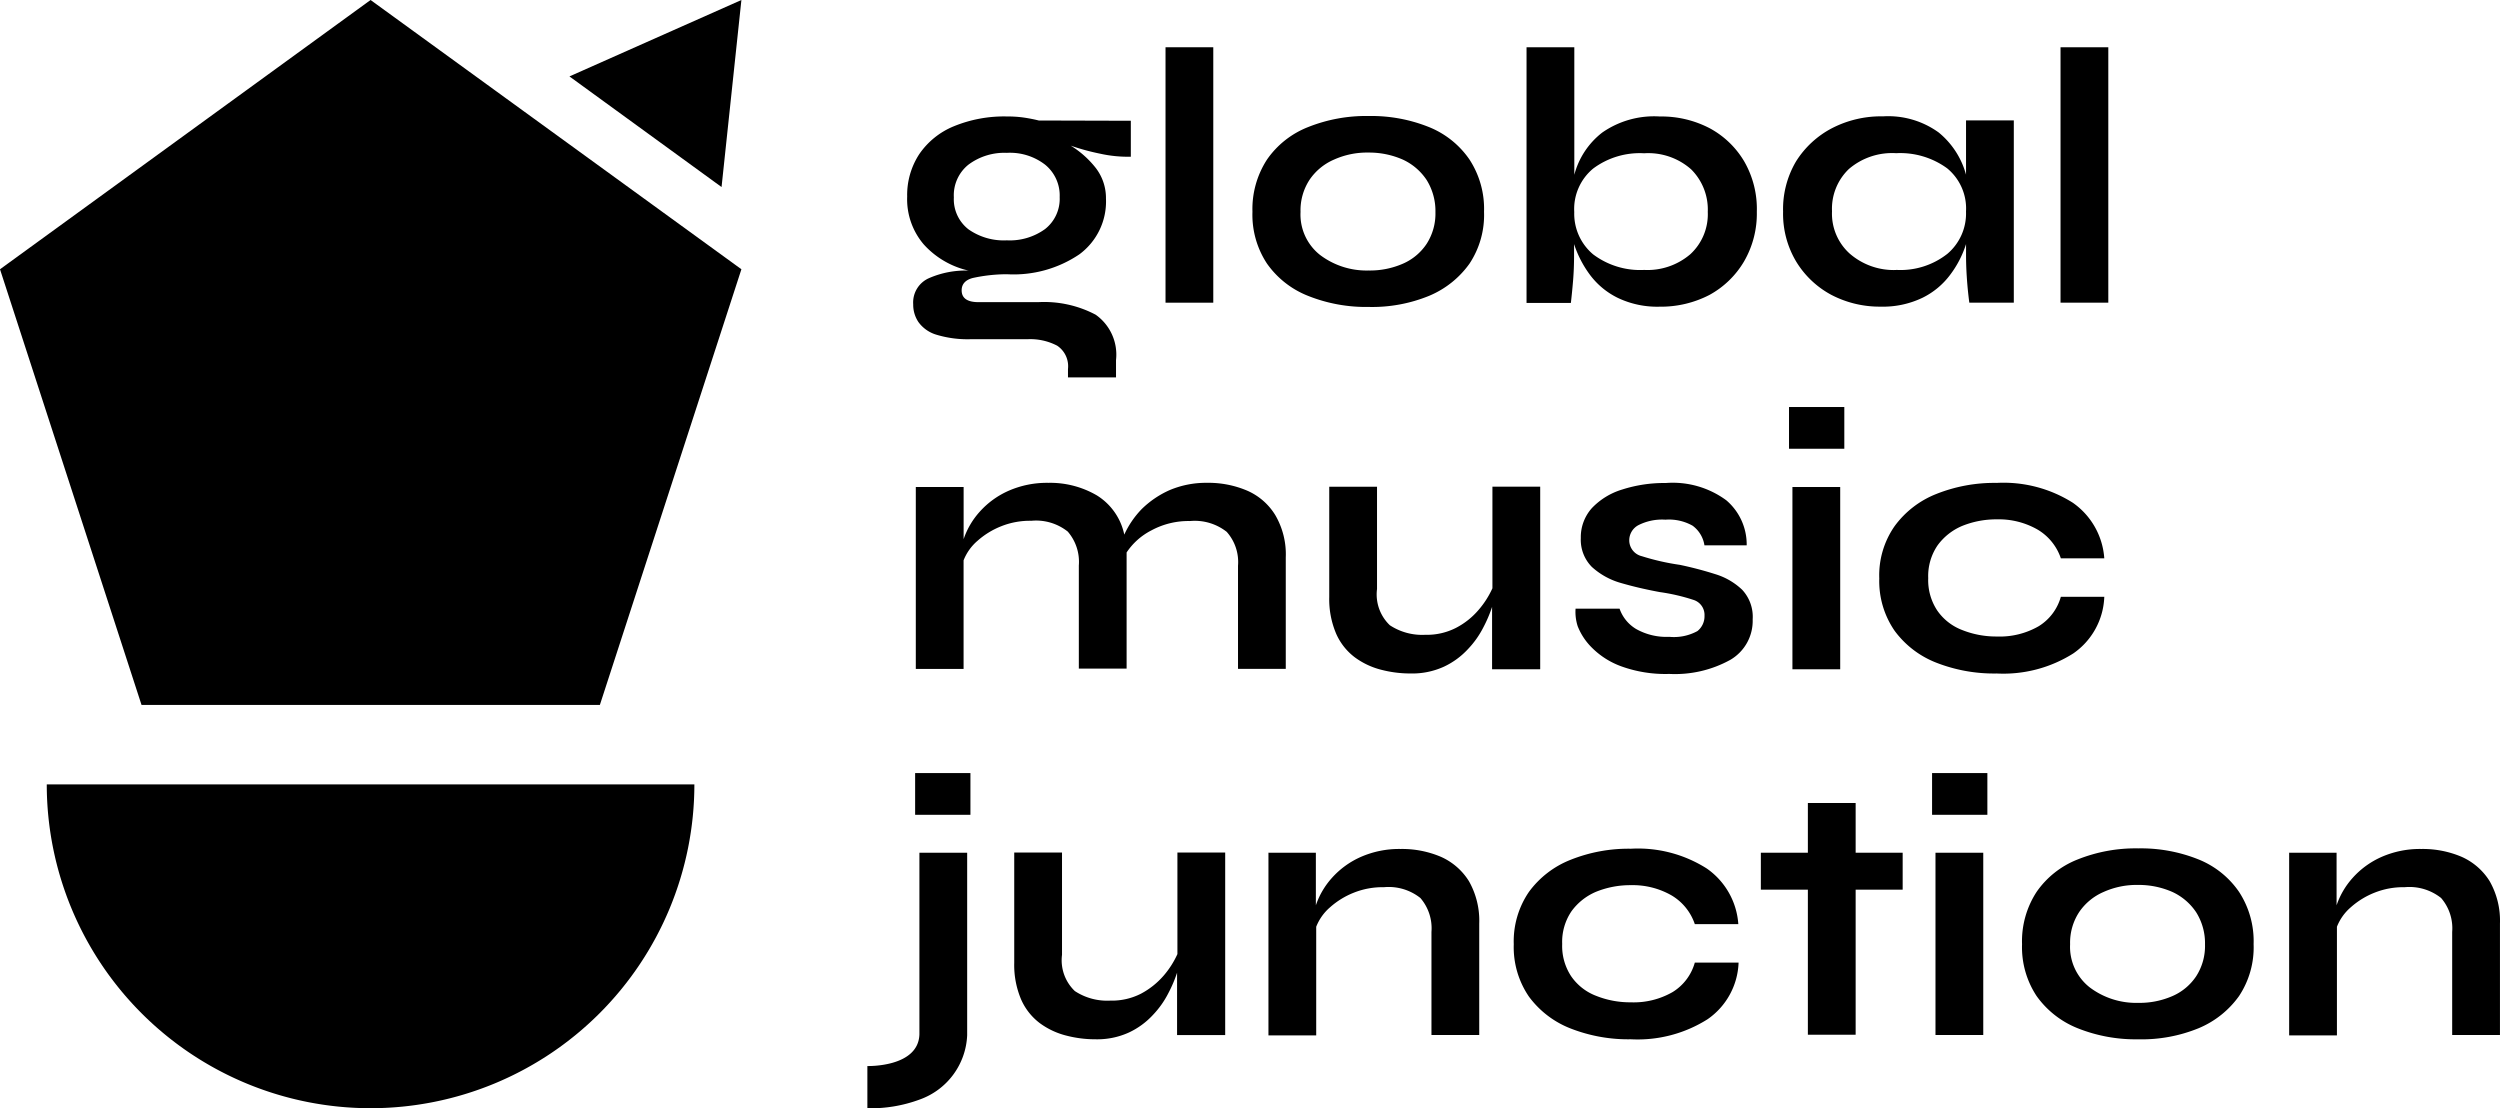
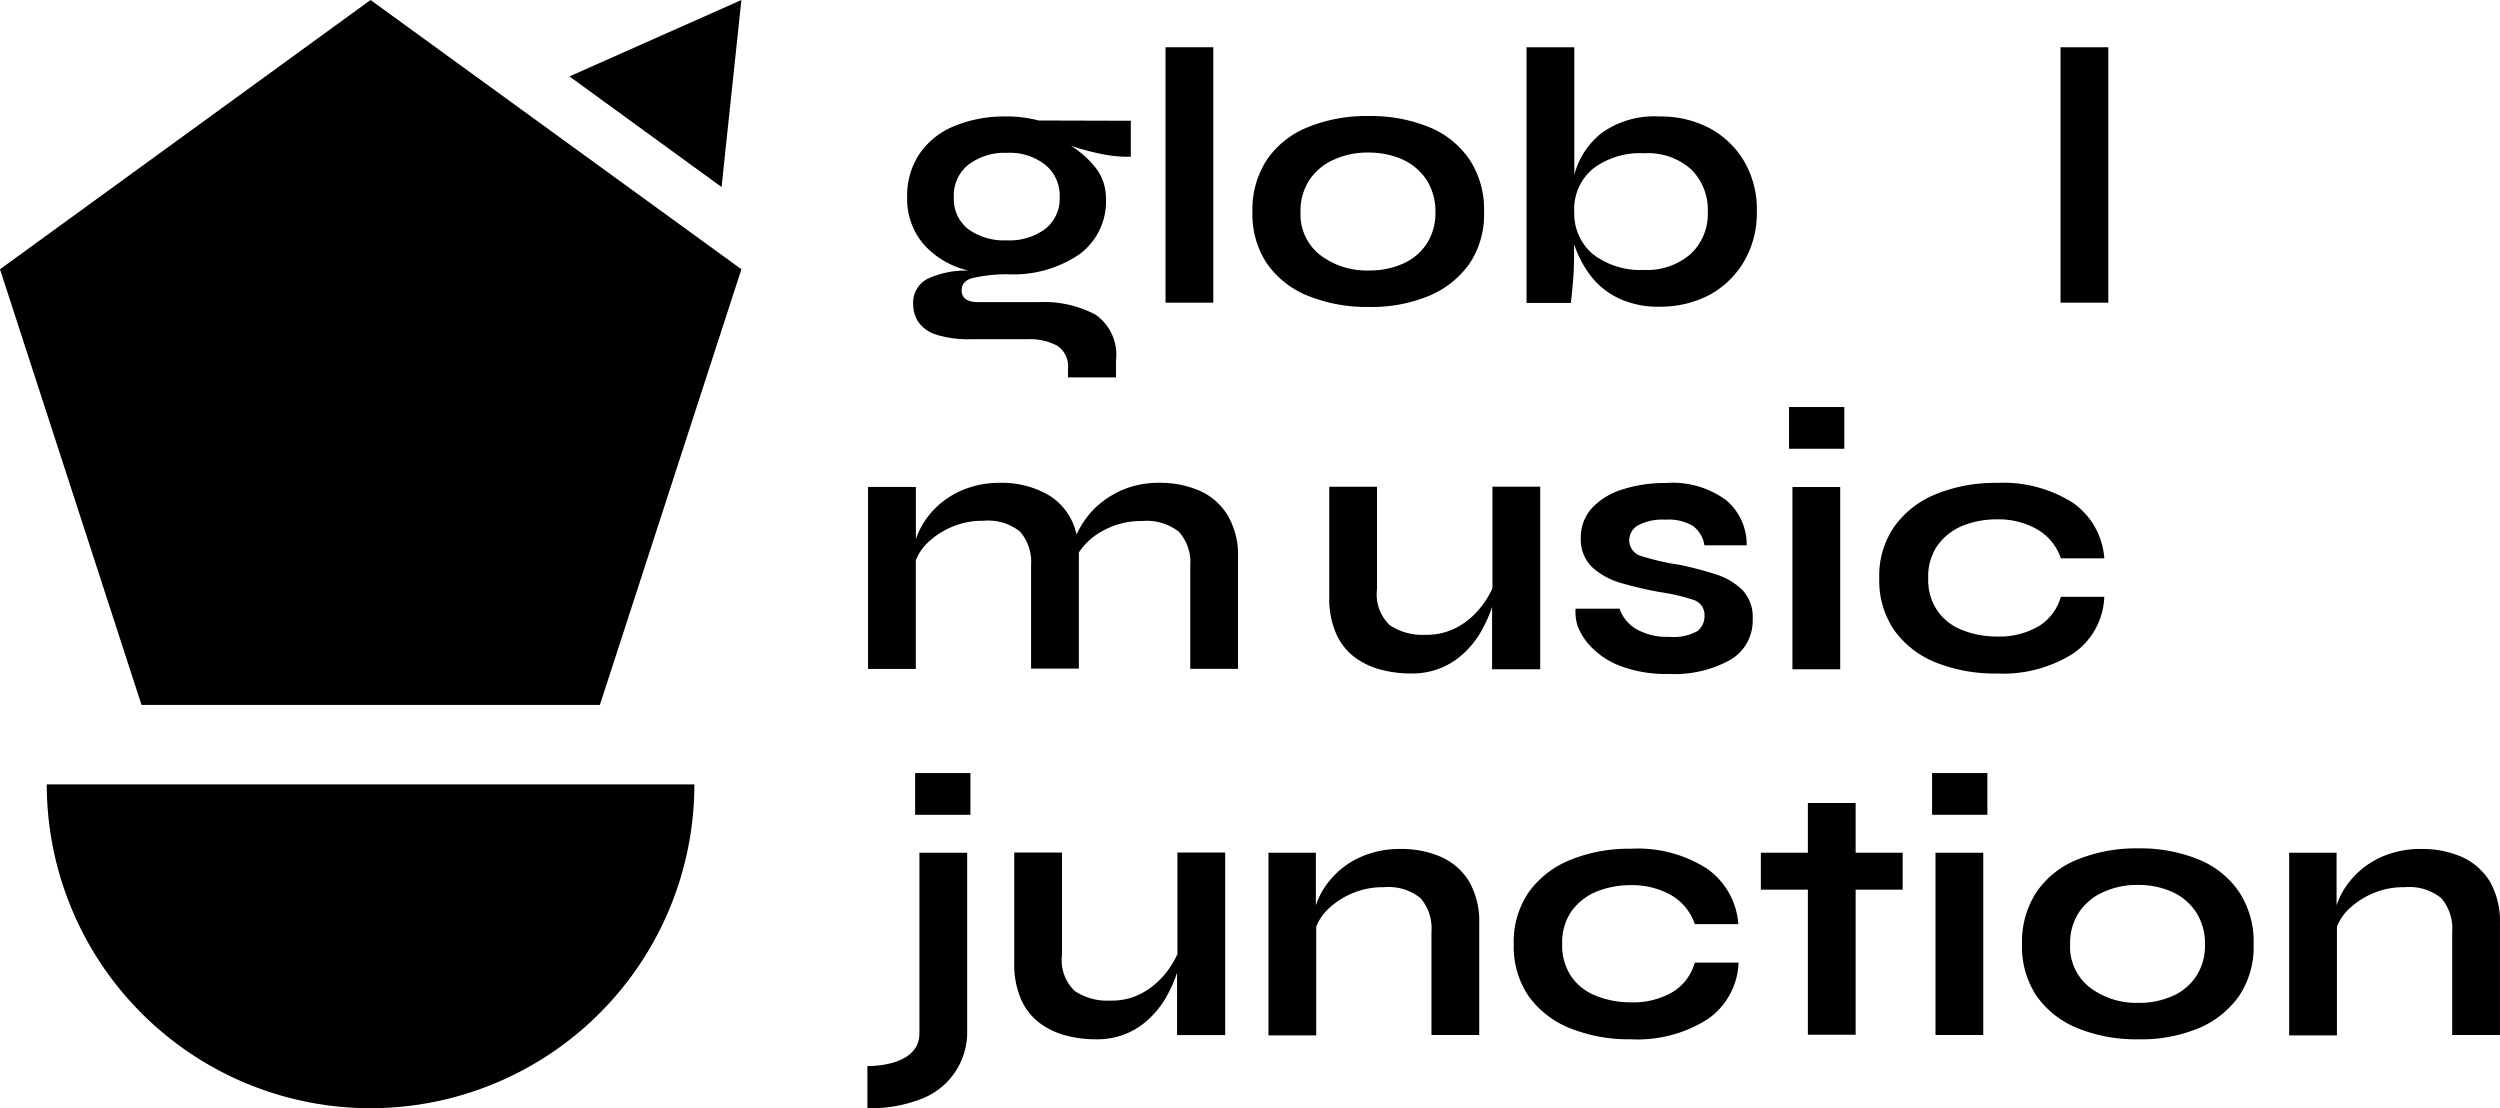
<svg xmlns="http://www.w3.org/2000/svg" width="115.639" height="51.261" viewBox="0 0 115.639 51.261">
  <g id="GMJxAD_Logo_31052021" transform="translate(1177.3 -53.9)">
    <g id="Group_1174" data-name="Group 1174">
      <path id="Path_6" data-name="Path 6" d="M-1128.744,365.9a14.983,14.983,0,0,1-14.978,14.978A14.983,14.983,0,0,1-1158.7,365.9Z" transform="translate(-16.437 -275.717)" />
      <path id="Path_7" data-name="Path 7" d="M-943.764,62.552l-7.036-5.117,7.954-3.535Z" transform="translate(-200.16)" />
      <path id="Path_8" data-name="Path 8" d="M-1170.753,86.508l-6.547-20.153,17.141-12.455,17.153,12.455-6.547,20.153Z" />
    </g>
    <g id="Group_28" data-name="Group 28" transform="translate(-1135.343 56.086)">
      <path id="Path_9" data-name="Path 9" d="M-809.057,112.294v-.407a1.143,1.143,0,0,0-.5-1.081,2.681,2.681,0,0,0-1.361-.3h-2.628a4.965,4.965,0,0,1-1.6-.209,1.576,1.576,0,0,1-.826-.581,1.438,1.438,0,0,1-.244-.826,1.225,1.225,0,0,1,.733-1.209,4.225,4.225,0,0,1,1.826-.349,3.972,3.972,0,0,1-2.07-1.209,3.215,3.215,0,0,1-.768-2.21,3.451,3.451,0,0,1,.558-1.965,3.576,3.576,0,0,1,1.6-1.291,6.12,6.12,0,0,1,2.454-.454,5.386,5.386,0,0,1,.756.047,7.18,7.18,0,0,1,.721.14l4.256.012v1.663a5.933,5.933,0,0,1-1.419-.14,10.486,10.486,0,0,1-1.361-.372,4.435,4.435,0,0,1,1.151,1.023A2.279,2.279,0,0,1-807.3,104a3.033,3.033,0,0,1-1.233,2.582,5.429,5.429,0,0,1-3.349.919,7.459,7.459,0,0,0-1.581.174c-.349.093-.512.291-.512.57,0,.361.256.547.779.547h2.768a5.1,5.1,0,0,1,2.651.581,2.26,2.26,0,0,1,.942,2.1v.8h-2.221Zm-2.826-6.361a2.781,2.781,0,0,0,1.768-.523,1.777,1.777,0,0,0,.674-1.477,1.836,1.836,0,0,0-.674-1.5,2.657,2.657,0,0,0-1.768-.547,2.777,2.777,0,0,0-1.779.547,1.813,1.813,0,0,0-.674,1.512,1.761,1.761,0,0,0,.674,1.477A2.839,2.839,0,0,0-811.883,105.933Z" transform="translate(816.5 -97.002)" />
      <path id="Path_10" data-name="Path 10" d="M-713.7,72.7h2.209V84.515H-713.7Z" transform="translate(725.655 -72.7)" />
      <path id="Path_11" data-name="Path 11" d="M-673.727,108.926a7.216,7.216,0,0,1-2.8-.512,4.208,4.208,0,0,1-1.9-1.489,4.094,4.094,0,0,1-.675-2.4,4.2,4.2,0,0,1,.675-2.419,4.153,4.153,0,0,1,1.9-1.5,7.216,7.216,0,0,1,2.8-.512,7.156,7.156,0,0,1,2.791.512,4.149,4.149,0,0,1,1.872,1.5,4.169,4.169,0,0,1,.674,2.419,4.069,4.069,0,0,1-.674,2.4,4.352,4.352,0,0,1-1.872,1.489A6.95,6.95,0,0,1-673.727,108.926Zm0-1.686a3.8,3.8,0,0,0,1.582-.314,2.524,2.524,0,0,0,1.1-.919,2.584,2.584,0,0,0,.407-1.465,2.717,2.717,0,0,0-.407-1.489,2.654,2.654,0,0,0-1.1-.942,3.859,3.859,0,0,0-1.593-.326,3.718,3.718,0,0,0-1.593.326,2.612,2.612,0,0,0-1.128.93,2.577,2.577,0,0,0-.419,1.489,2.383,2.383,0,0,0,.9,1.989A3.565,3.565,0,0,0-673.727,107.24Z" transform="translate(695.078 -96.914)" />
      <path id="Path_12" data-name="Path 12" d="M-563.948,84.7a4.23,4.23,0,0,1-1.93-.407,3.547,3.547,0,0,1-1.291-1.07,4.991,4.991,0,0,1-.733-1.419v.547c0,.36-.012.744-.047,1.163s-.07.744-.1,1.012H-570.1V72.7h2.21v5.9a3.639,3.639,0,0,1,1.291-1.954,4.194,4.194,0,0,1,2.663-.744,4.825,4.825,0,0,1,2.314.547,4.127,4.127,0,0,1,1.593,1.535,4.4,4.4,0,0,1,.581,2.326,4.408,4.408,0,0,1-.593,2.3,4.185,4.185,0,0,1-1.6,1.547A4.877,4.877,0,0,1-563.948,84.7Zm-.709-1.7a3.044,3.044,0,0,0,2.14-.733,2.517,2.517,0,0,0,.8-1.954,2.619,2.619,0,0,0-.768-1.965,2.992,2.992,0,0,0-2.175-.744,3.6,3.6,0,0,0-2.361.709,2.43,2.43,0,0,0-.872,2.012,2.455,2.455,0,0,0,.872,1.954A3.621,3.621,0,0,0-564.658,83Z" transform="translate(598.754 -72.7)" />
-       <path id="Path_13" data-name="Path 13" d="M-463.588,109a4.817,4.817,0,0,1-2.279-.547,4.247,4.247,0,0,1-1.628-1.547,4.308,4.308,0,0,1-.6-2.3,4.334,4.334,0,0,1,.6-2.326,4.319,4.319,0,0,1,1.663-1.535,4.942,4.942,0,0,1,2.361-.547,3.979,3.979,0,0,1,2.57.744,3.806,3.806,0,0,1,1.268,1.954v-2.512h2.21v8.431h-2.058c-.058-.442-.093-.826-.116-1.175s-.035-.674-.035-1v-.535a4.7,4.7,0,0,1-.733,1.419,3.546,3.546,0,0,1-1.291,1.07A4.23,4.23,0,0,1-463.588,109Zm.721-1.7a3.5,3.5,0,0,0,2.372-.744,2.445,2.445,0,0,0,.861-1.954,2.407,2.407,0,0,0-.872-2,3.682,3.682,0,0,0-2.361-.7,3.067,3.067,0,0,0-2.186.733,2.541,2.541,0,0,0-.779,1.954,2.487,2.487,0,0,0,.814,1.954A3.106,3.106,0,0,0-462.867,107.305Z" transform="translate(508.616 -97.002)" />
      <path id="Path_14" data-name="Path 14" d="M-357.7,72.7h2.21V84.515h-2.21Z" transform="translate(411.054 -72.7)" />
    </g>
    <g id="Group_29" data-name="Group 29" transform="translate(-1134.936 72.727)">
-       <path id="Path_15" data-name="Path 15" d="M-813,246.186h2.209V248.6a3.637,3.637,0,0,1,.744-1.268,3.908,3.908,0,0,1,1.326-.965,4.409,4.409,0,0,1,1.849-.372,4.272,4.272,0,0,1,2.244.581,2.805,2.805,0,0,1,1.268,1.814,4.221,4.221,0,0,1,.8-1.175,4.36,4.36,0,0,1,1.3-.884,4.328,4.328,0,0,1,1.721-.337,4.578,4.578,0,0,1,1.861.361,2.858,2.858,0,0,1,1.3,1.128,3.593,3.593,0,0,1,.488,1.965v5.152h-2.209v-4.768a2.1,2.1,0,0,0-.523-1.57,2.39,2.39,0,0,0-1.7-.5,3.6,3.6,0,0,0-1.779.43,3.035,3.035,0,0,0-1.151,1.023v5.373h-2.21v-4.768a2.142,2.142,0,0,0-.512-1.57,2.358,2.358,0,0,0-1.686-.5,3.593,3.593,0,0,0-1.4.256,3.691,3.691,0,0,0-1.093.674,2.292,2.292,0,0,0-.64.9v5.024h-2.21v-8.419Z" transform="translate(813 -242.488)" />
+       <path id="Path_15" data-name="Path 15" d="M-813,246.186V248.6a3.637,3.637,0,0,1,.744-1.268,3.908,3.908,0,0,1,1.326-.965,4.409,4.409,0,0,1,1.849-.372,4.272,4.272,0,0,1,2.244.581,2.805,2.805,0,0,1,1.268,1.814,4.221,4.221,0,0,1,.8-1.175,4.36,4.36,0,0,1,1.3-.884,4.328,4.328,0,0,1,1.721-.337,4.578,4.578,0,0,1,1.861.361,2.858,2.858,0,0,1,1.3,1.128,3.593,3.593,0,0,1,.488,1.965v5.152h-2.209v-4.768a2.1,2.1,0,0,0-.523-1.57,2.39,2.39,0,0,0-1.7-.5,3.6,3.6,0,0,0-1.779.43,3.035,3.035,0,0,0-1.151,1.023v5.373h-2.21v-4.768a2.142,2.142,0,0,0-.512-1.57,2.358,2.358,0,0,0-1.686-.5,3.593,3.593,0,0,0-1.4.256,3.691,3.691,0,0,0-1.093.674,2.292,2.292,0,0,0-.64.9v5.024h-2.21v-8.419Z" transform="translate(813 -242.488)" />
      <path id="Path_16" data-name="Path 16" d="M-638.855,255.943h-2.21v-2.884a6.138,6.138,0,0,1-.407.954,4.249,4.249,0,0,1-.721,1.012,3.56,3.56,0,0,1-1.1.8,3.53,3.53,0,0,1-1.547.314,5.325,5.325,0,0,1-1.361-.174,3.506,3.506,0,0,1-1.209-.57,2.761,2.761,0,0,1-.861-1.081,4.073,4.073,0,0,1-.326-1.709V247.5h2.21v4.733a1.969,1.969,0,0,0,.593,1.675,2.719,2.719,0,0,0,1.64.442,2.952,2.952,0,0,0,1.43-.326,3.455,3.455,0,0,0,1.035-.826,4.137,4.137,0,0,0,.64-1v-4.7h2.21v8.443Z" transform="translate(667.718 -243.814)" />
      <path id="Path_17" data-name="Path 17" d="M-550.653,251.815h2.035a1.769,1.769,0,0,0,.768.942,2.858,2.858,0,0,0,1.535.361,2.259,2.259,0,0,0,1.3-.267.876.876,0,0,0,.326-.709.727.727,0,0,0-.512-.733,8.986,8.986,0,0,0-1.558-.361c-.628-.116-1.233-.256-1.791-.419a3.343,3.343,0,0,1-1.349-.744,1.787,1.787,0,0,1-.512-1.337,2.016,2.016,0,0,1,.512-1.384,3.215,3.215,0,0,1,1.407-.861,6.358,6.358,0,0,1,2.012-.3,4.177,4.177,0,0,1,2.8.8,2.685,2.685,0,0,1,.942,2.082h-1.954a1.384,1.384,0,0,0-.547-.907,2.231,2.231,0,0,0-1.256-.279,2.414,2.414,0,0,0-1.256.256.793.793,0,0,0-.419.7.756.756,0,0,0,.581.733,11.038,11.038,0,0,0,1.756.4,16.7,16.7,0,0,1,1.64.43,3.113,3.113,0,0,1,1.244.721,1.831,1.831,0,0,1,.488,1.372,2.088,2.088,0,0,1-1.035,1.872,5.293,5.293,0,0,1-2.826.651,5.988,5.988,0,0,1-2.21-.349,3.7,3.7,0,0,1-1.361-.861,2.869,2.869,0,0,1-.663-1A2.165,2.165,0,0,1-550.653,251.815Z" transform="translate(581.168 -242.488)" />
      <path id="Path_18" data-name="Path 18" d="M-463.142,215.8v1.93H-465.7V215.8Zm-2.4,3.7h2.21v8.431h-2.21Z" transform="translate(506.088 -215.8)" />
      <path id="Path_19" data-name="Path 19" d="M-419.392,251.291a3.323,3.323,0,0,1-1.43,2.593,6.051,6.051,0,0,1-3.547.93,7.324,7.324,0,0,1-2.791-.5,4.352,4.352,0,0,1-1.93-1.477,4.051,4.051,0,0,1-.709-2.419,3.973,3.973,0,0,1,.709-2.419,4.374,4.374,0,0,1,1.93-1.489,7.239,7.239,0,0,1,2.791-.512,6,6,0,0,1,3.524.919,3.422,3.422,0,0,1,1.454,2.57H-421.4a2.454,2.454,0,0,0-1.07-1.326,3.6,3.6,0,0,0-1.884-.477,4.2,4.2,0,0,0-1.6.3,2.7,2.7,0,0,0-1.151.907,2.524,2.524,0,0,0-.43,1.512,2.539,2.539,0,0,0,.419,1.5,2.468,2.468,0,0,0,1.151.9,4.24,4.24,0,0,0,1.6.3,3.611,3.611,0,0,0,1.942-.477,2.337,2.337,0,0,0,1.023-1.361h2.012Z" transform="translate(474.362 -242.488)" />
    </g>
    <g id="Group_32" data-name="Group 32" transform="translate(-1137.18 89.659)">
      <g id="Group_30" data-name="Group 30" transform="translate(6.791 0)">
        <path id="Path_20" data-name="Path 20" d="M-764.155,401.443h-2.21v-2.884a6.132,6.132,0,0,1-.407.954,4.251,4.251,0,0,1-.721,1.012,3.56,3.56,0,0,1-1.1.8,3.529,3.529,0,0,1-1.547.314,5.325,5.325,0,0,1-1.361-.174,3.508,3.508,0,0,1-1.209-.57,2.763,2.763,0,0,1-.861-1.081,4.073,4.073,0,0,1-.326-1.71V393h2.21v4.733a1.969,1.969,0,0,0,.593,1.675,2.719,2.719,0,0,0,1.64.442,2.952,2.952,0,0,0,1.43-.326,3.646,3.646,0,0,0,1.035-.826,4.137,4.137,0,0,0,.64-1V393h2.21v8.443Z" transform="translate(773.9 -389.325)" />
        <path id="Path_21" data-name="Path 21" d="M-672.9,391.774h2.21v2.43a3.638,3.638,0,0,1,.744-1.268,3.908,3.908,0,0,1,1.326-.965,4.41,4.41,0,0,1,1.849-.372,4.579,4.579,0,0,1,1.861.361,2.918,2.918,0,0,1,1.3,1.128,3.7,3.7,0,0,1,.477,1.965v5.152h-2.21v-4.768a2.141,2.141,0,0,0-.512-1.57,2.358,2.358,0,0,0-1.686-.5,3.593,3.593,0,0,0-1.4.256,3.689,3.689,0,0,0-1.093.674,2.291,2.291,0,0,0-.64.9v5.024h-2.209v-8.443Z" transform="translate(684.645 -388.088)" />
        <path id="Path_22" data-name="Path 22" d="M-564.8,396.791a3.323,3.323,0,0,1-1.43,2.593,6.051,6.051,0,0,1-3.547.93,7.323,7.323,0,0,1-2.791-.5,4.352,4.352,0,0,1-1.93-1.477,4.047,4.047,0,0,1-.7-2.419,4.047,4.047,0,0,1,.7-2.419,4.374,4.374,0,0,1,1.93-1.488,7.239,7.239,0,0,1,2.791-.512,5.934,5.934,0,0,1,3.512.919,3.422,3.422,0,0,1,1.454,2.57h-2.012a2.454,2.454,0,0,0-1.07-1.326,3.6,3.6,0,0,0-1.884-.477,4.2,4.2,0,0,0-1.6.3,2.7,2.7,0,0,0-1.151.907,2.523,2.523,0,0,0-.43,1.512,2.539,2.539,0,0,0,.419,1.5,2.469,2.469,0,0,0,1.151.9,4.24,4.24,0,0,0,1.6.3,3.612,3.612,0,0,0,1.942-.477,2.338,2.338,0,0,0,1.023-1.361h2.023Z" transform="translate(598.307 -388)" />
        <path id="Path_23" data-name="Path 23" d="M-476.9,375.6h2.175v-2.3h2.21v2.3h2.175v1.709h-2.175v6.71h-2.21v-6.71H-476.9Z" transform="translate(511.438 -371.916)" />
        <path id="Path_24" data-name="Path 24" d="M-406.242,361.4v1.93H-408.8V361.4Zm-2.4,3.686h2.21v8.431h-2.21Z" transform="translate(451.258 -361.4)" />
        <path id="Path_25" data-name="Path 25" d="M-367.627,400.226a7.216,7.216,0,0,1-2.8-.512,4.272,4.272,0,0,1-1.9-1.489,4.094,4.094,0,0,1-.674-2.4,4.169,4.169,0,0,1,.674-2.419,4.153,4.153,0,0,1,1.9-1.5,7.215,7.215,0,0,1,2.8-.512,7.155,7.155,0,0,1,2.791.512,4.149,4.149,0,0,1,1.872,1.5,4.17,4.17,0,0,1,.674,2.419,4.069,4.069,0,0,1-.674,2.4,4.352,4.352,0,0,1-1.872,1.489A6.95,6.95,0,0,1-367.627,400.226Zm0-1.686a3.8,3.8,0,0,0,1.582-.314,2.523,2.523,0,0,0,1.1-.919,2.584,2.584,0,0,0,.407-1.465,2.689,2.689,0,0,0-.407-1.489,2.653,2.653,0,0,0-1.1-.942,3.859,3.859,0,0,0-1.593-.326,3.718,3.718,0,0,0-1.593.326,2.613,2.613,0,0,0-1.128.93,2.577,2.577,0,0,0-.419,1.488,2.383,2.383,0,0,0,.9,1.989A3.565,3.565,0,0,0-367.627,398.54Z" transform="translate(419.621 -387.911)" />
        <path id="Path_26" data-name="Path 26" d="M-266.9,391.774h2.21v2.43a3.638,3.638,0,0,1,.744-1.268,3.909,3.909,0,0,1,1.326-.965,4.409,4.409,0,0,1,1.849-.372,4.579,4.579,0,0,1,1.861.361,2.918,2.918,0,0,1,1.3,1.128,3.7,3.7,0,0,1,.477,1.965v5.152h-2.21v-4.768a2.142,2.142,0,0,0-.512-1.57,2.358,2.358,0,0,0-1.686-.5,3.593,3.593,0,0,0-1.4.256,3.688,3.688,0,0,0-1.093.674,2.29,2.29,0,0,0-.64.9v5.024h-2.21v-8.443Z" transform="translate(325.859 -388.088)" />
      </g>
      <g id="Group_31" data-name="Group 31" transform="translate(0 0)">
        <path id="Path_27" data-name="Path 27" d="M-827.683,393.1h-2.209v8.4c-.047,1.535-2.407,1.465-2.407,1.465v1.954a6.531,6.531,0,0,0,2.407-.4,3.305,3.305,0,0,0,2.209-2.977V393.1Z" transform="translate(832.3 -389.414)" />
        <rect id="Rectangle_18" data-name="Rectangle 18" width="2.558" height="1.93" transform="translate(2.21)" />
      </g>
    </g>
  </g>
</svg>